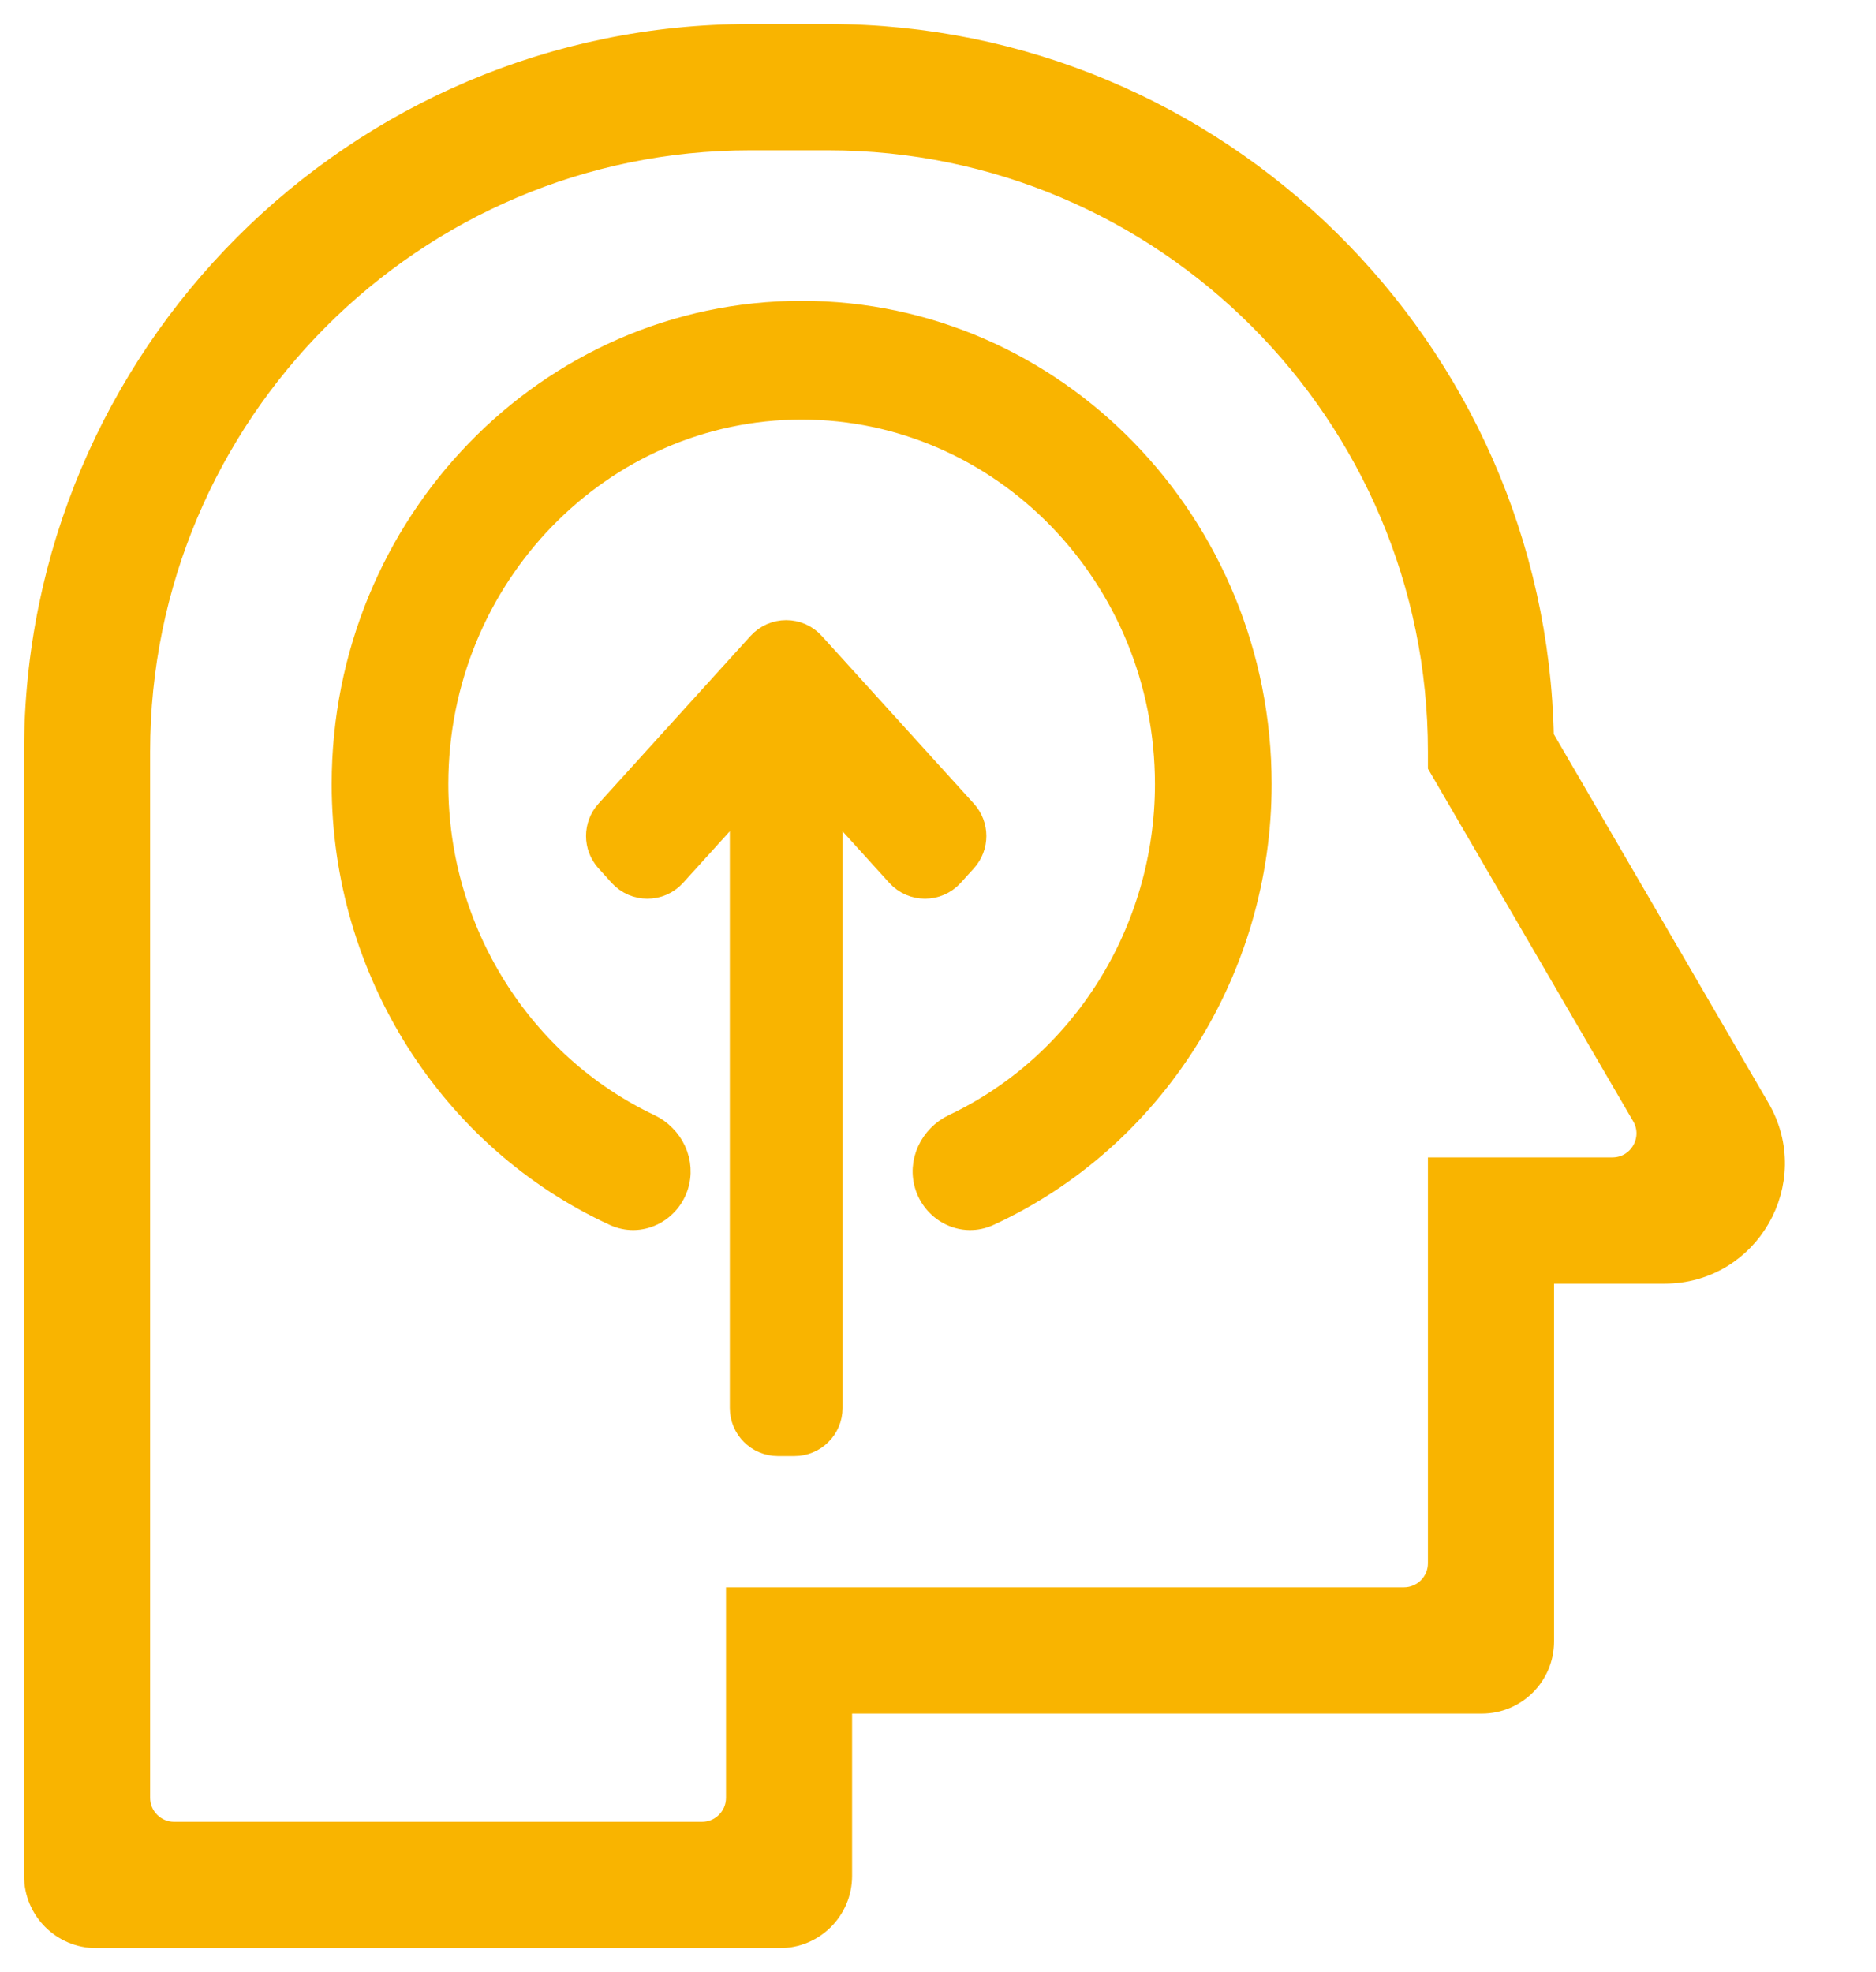
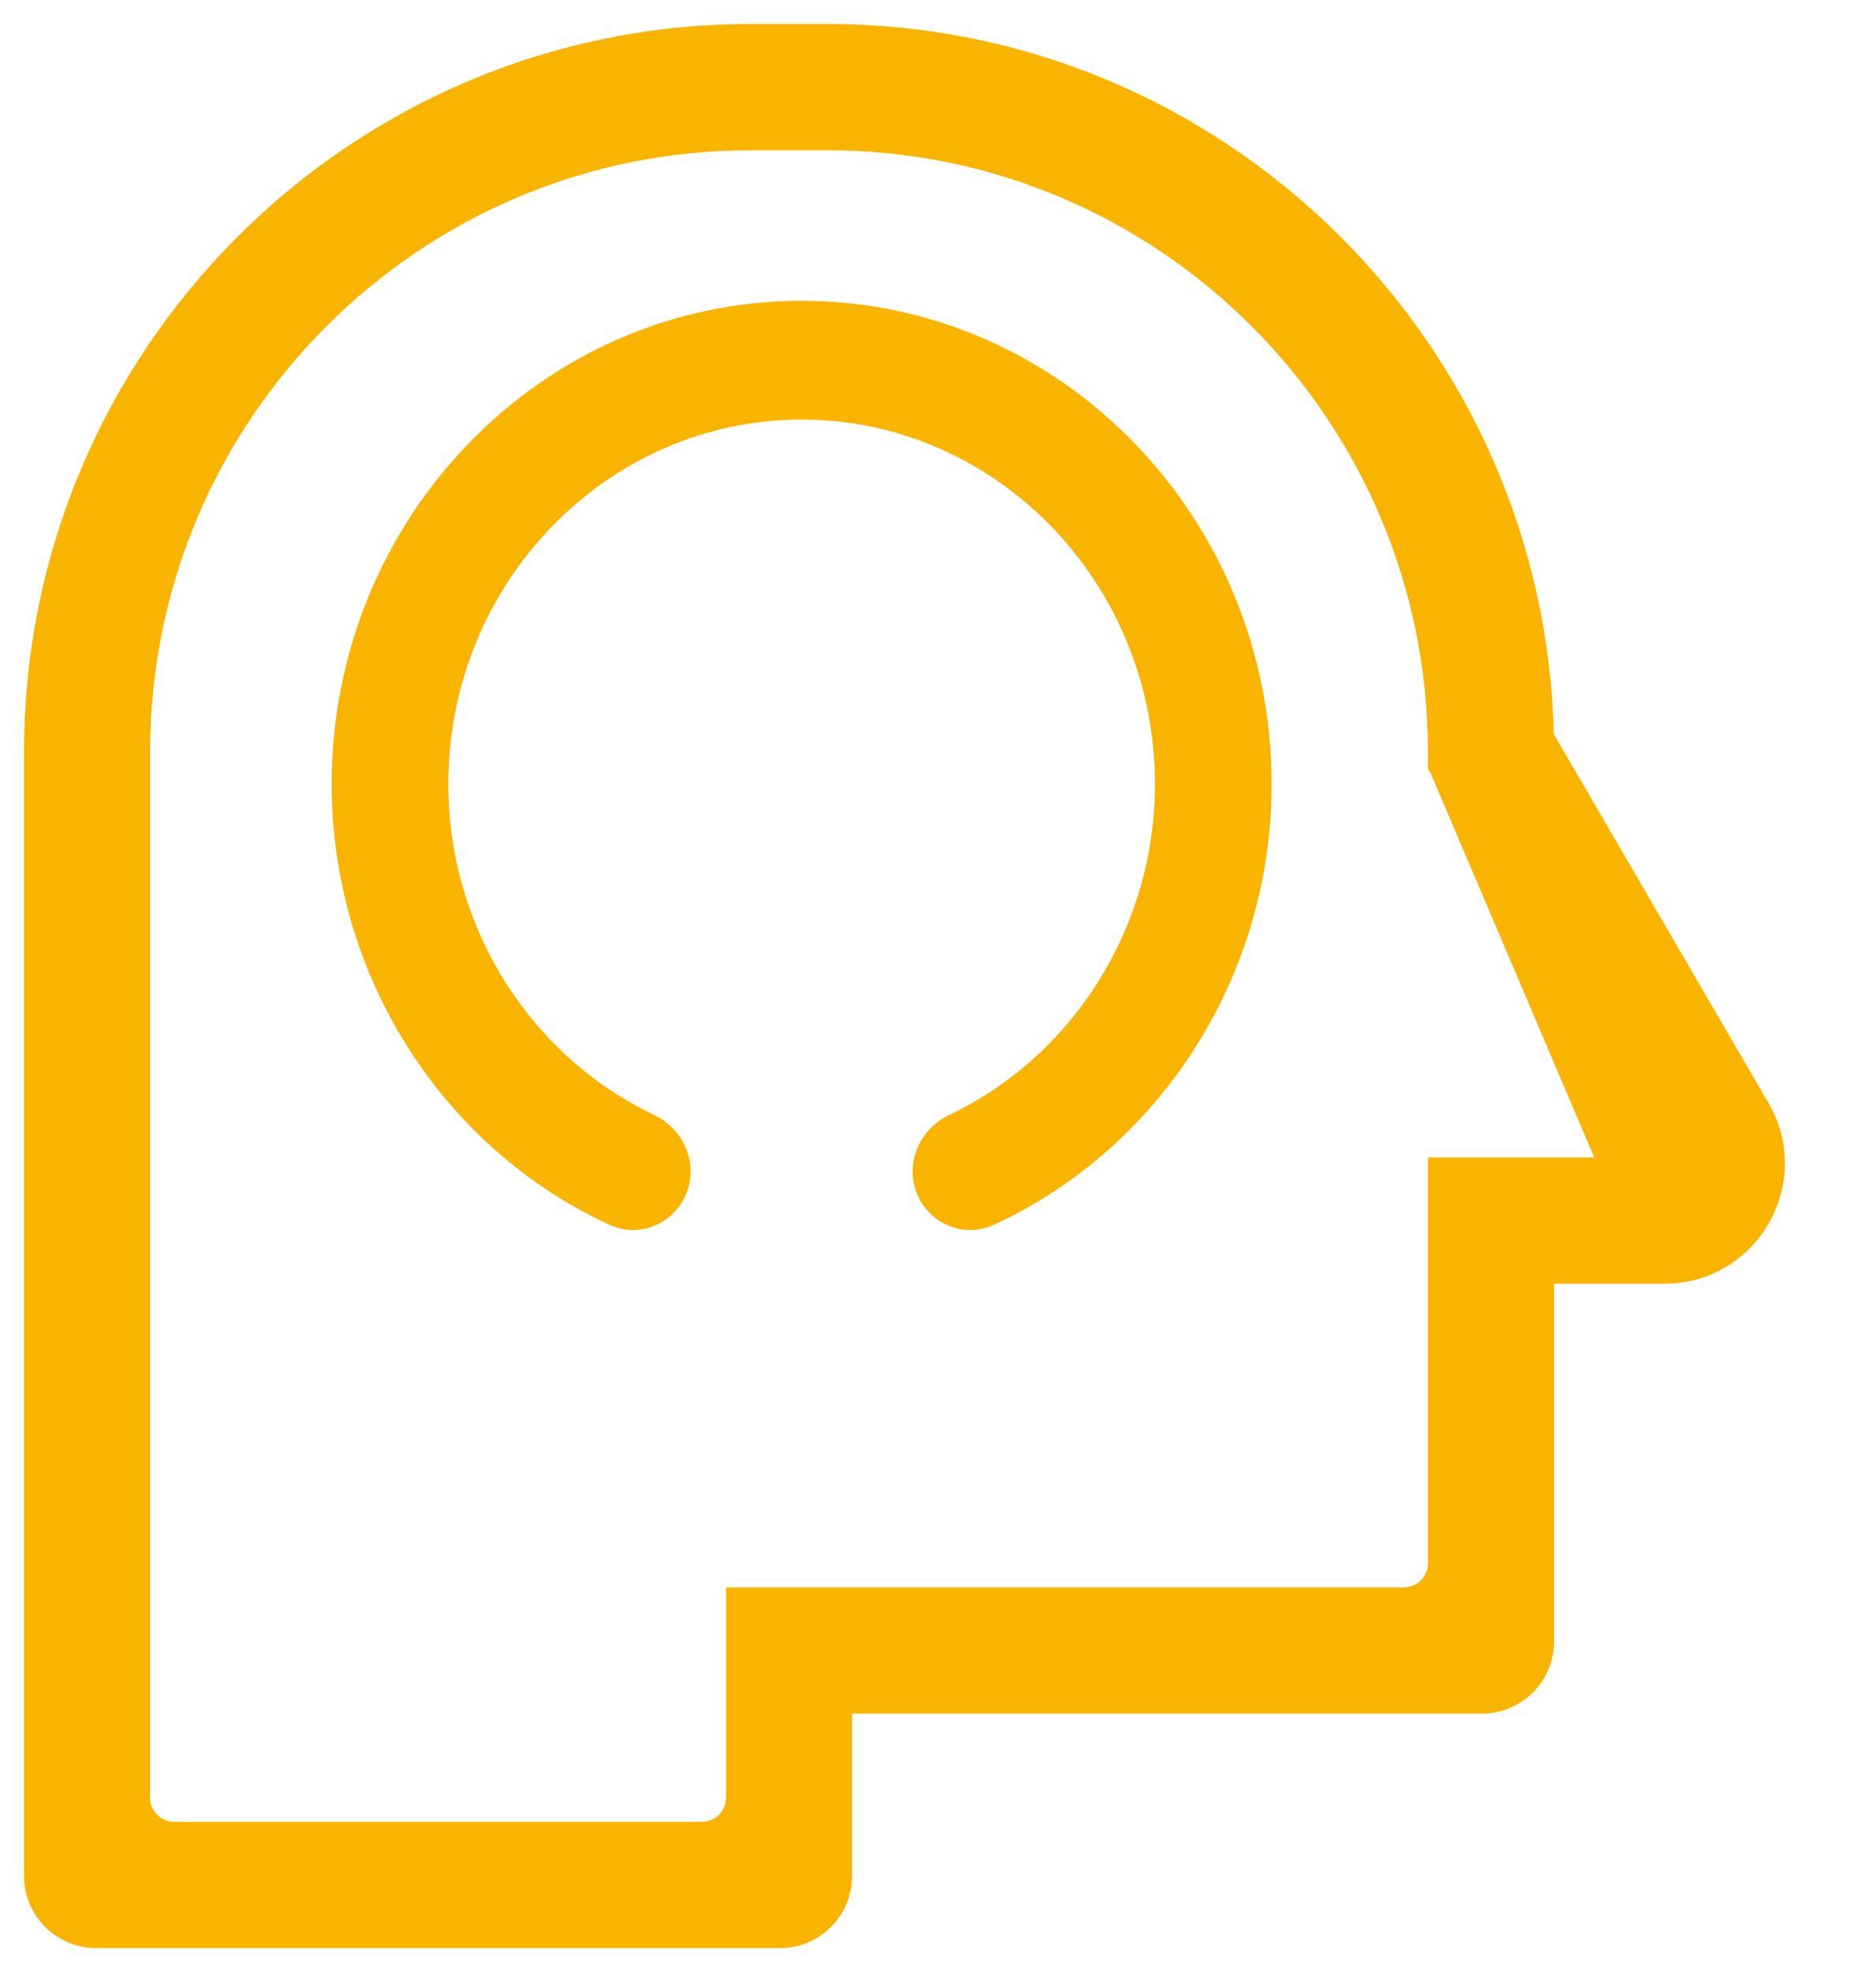
<svg xmlns="http://www.w3.org/2000/svg" width="39" height="41" viewBox="0 0 39 41" fill="none">
-   <path d="M17.214 0.75C25.301 0.75 31.896 7.265 32.053 15.332L36.548 23.055C37.421 24.555 36.339 26.437 34.603 26.437H32.057V34.125C32.057 34.815 31.497 35.375 30.807 35.375H17.464V39C17.464 39.69 16.904 40.25 16.214 40.25H2C1.31 40.25 0.75 39.69 0.75 39V15.625C0.75 7.423 7.408 0.75 15.593 0.75H17.214ZM15.593 2.875C8.579 2.875 2.871 8.595 2.871 15.625V37.375C2.871 37.789 3.207 38.125 3.621 38.125H14.593C15.007 38.125 15.343 37.789 15.343 37.375V33.25H29.185C29.599 33.25 29.935 32.914 29.935 32.5V24.312H33.52C34.098 24.312 34.459 23.685 34.168 23.185L29.969 15.971L29.935 15.913V15.625C29.935 8.595 24.227 2.875 17.214 2.875H15.593Z" fill="#F9B400" stroke="#F9B400" stroke-width="0.5" />
-   <path d="M15.788 13.389C16.086 13.06 16.602 13.06 16.899 13.389L20.061 16.876C20.32 17.162 20.32 17.598 20.061 17.884L19.785 18.188C19.488 18.516 18.971 18.516 18.674 18.188L17.701 17.115C17.548 16.946 17.266 17.054 17.266 17.282V29.271C17.266 29.685 16.93 30.021 16.516 30.021H16.172C15.758 30.021 15.422 29.685 15.422 29.271V17.282C15.421 17.054 15.14 16.946 14.986 17.115L14.014 18.188C13.716 18.516 13.2 18.516 12.902 18.188L12.627 17.884C12.368 17.598 12.368 17.162 12.627 16.876L15.788 13.389Z" fill="#F9B400" stroke="#F9B400" stroke-width="0.5" />
+   <path d="M17.214 0.75C25.301 0.75 31.896 7.265 32.053 15.332L36.548 23.055C37.421 24.555 36.339 26.437 34.603 26.437H32.057V34.125C32.057 34.815 31.497 35.375 30.807 35.375H17.464V39C17.464 39.69 16.904 40.25 16.214 40.25H2C1.31 40.25 0.75 39.69 0.75 39V15.625C0.75 7.423 7.408 0.75 15.593 0.75H17.214ZM15.593 2.875C8.579 2.875 2.871 8.595 2.871 15.625V37.375C2.871 37.789 3.207 38.125 3.621 38.125H14.593C15.007 38.125 15.343 37.789 15.343 37.375V33.25H29.185C29.599 33.25 29.935 32.914 29.935 32.5V24.312H33.52L29.969 15.971L29.935 15.913V15.625C29.935 8.595 24.227 2.875 17.214 2.875H15.593Z" fill="#F9B400" stroke="#F9B400" stroke-width="0.5" />
  <path d="M16.665 6.504C21.922 6.504 26.186 10.906 26.186 16.302C26.186 20.172 23.953 23.672 20.55 25.238C20.031 25.477 19.453 25.186 19.276 24.672C19.101 24.161 19.373 23.627 19.835 23.407C22.505 22.142 24.26 19.371 24.26 16.302C24.26 11.979 20.845 8.473 16.665 8.473C12.485 8.473 9.07 11.979 9.07 16.302C9.07 19.371 10.825 22.142 13.495 23.407C13.957 23.627 14.23 24.161 14.054 24.672C13.877 25.186 13.299 25.477 12.78 25.238C9.377 23.672 7.145 20.172 7.145 16.302C7.145 10.906 11.409 6.504 16.665 6.504Z" fill="#F9B400" stroke="#F9B400" stroke-width="0.5" />
</svg>